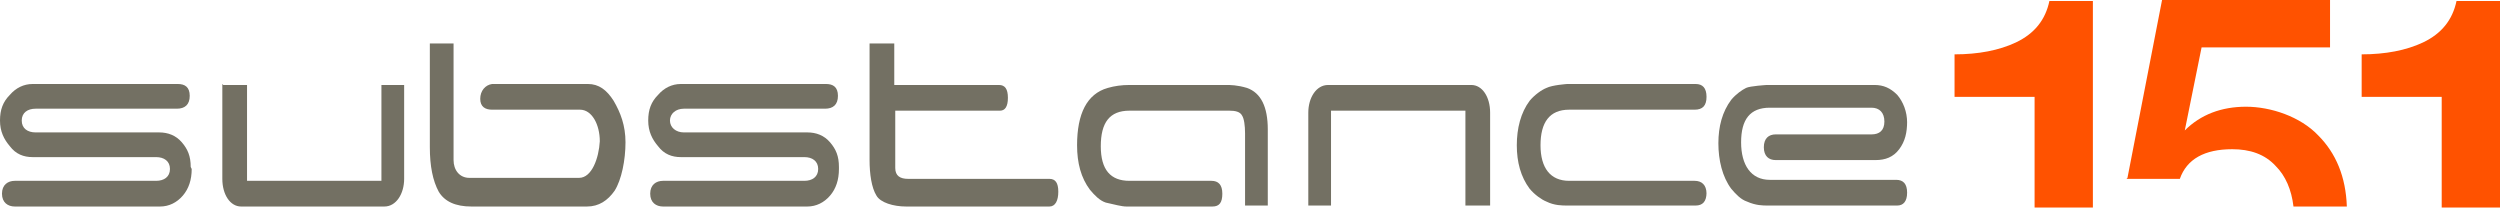
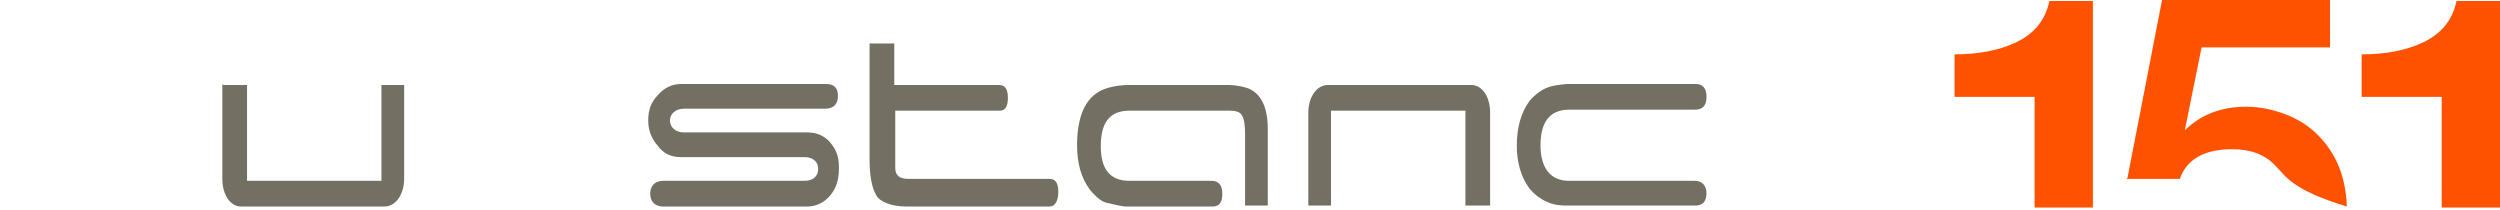
<svg xmlns="http://www.w3.org/2000/svg" width="500" height="42" viewBox="0 0 500 42" fill="none">
  <g clip-path="url(#clip0_71_56)">
-     <path d="M425.494 35.573L432.411 0H466.008V9.486H440.316L436.956 26.087C440.119 22.925 444.269 21.344 449.209 21.344C454.15 21.344 460.079 23.32 463.636 27.075C467.194 30.632 469.17 35.376 469.368 41.304H458.696C458.3 37.945 457.115 35.178 455.138 33.202C452.964 30.83 450 29.842 446.443 29.842C440.909 29.842 437.352 31.818 435.968 35.771H425.296L425.494 35.573Z" fill="#FF5200" />
+     <path d="M425.494 35.573L432.411 0H466.008V9.486H440.316L436.956 26.087C440.119 22.925 444.269 21.344 449.209 21.344C454.15 21.344 460.079 23.32 463.636 27.075C467.194 30.632 469.17 35.376 469.368 41.304C458.3 37.945 457.115 35.178 455.138 33.202C452.964 30.83 450 29.842 446.443 29.842C440.909 29.842 437.352 31.818 435.968 35.771H425.296L425.494 35.573Z" fill="#FF5200" />
    <path d="M472.332 19.17V10.87C477.075 10.87 481.225 10.079 484.585 8.498C488.34 6.719 490.514 3.953 491.304 0.198H500V41.502H488.34V19.368H472.332V19.17Z" fill="#FF5200" />
    <path d="M390.909 19.17V10.87C395.652 10.87 399.802 10.079 403.162 8.498C406.917 6.719 409.091 3.953 409.881 0.198H418.577V41.502H406.917V19.368H390.909V19.17Z" fill="#FF5200" />
-     <path d="M115.81 35.573C118.379 35.573 119.763 31.621 119.96 28.261C119.96 24.901 118.379 21.937 116.008 21.937H98.419C97.036 21.937 96.047 21.344 96.047 19.763C96.047 18.182 97.036 16.996 98.419 16.798H117.589C119.763 16.798 121.344 17.984 122.727 20.158C124.111 22.53 125.099 25.099 125.099 28.459C125.099 32.016 124.308 35.968 122.925 38.142C121.542 40.119 119.763 41.304 117.391 41.304H94.269C91.107 41.304 88.933 40.316 87.747 38.34C86.561 36.166 85.968 33.202 85.968 29.447V8.696H90.712V28.063C90.712 29.644 90.712 31.621 90.712 32.016C90.712 33.992 91.897 35.573 93.874 35.573H115.613H115.81Z" fill="#737063" />
    <path d="M44.466 16.799V35.771C44.466 38.933 46.047 41.304 48.221 41.304C48.221 41.304 69.368 41.304 76.877 41.304C79.249 41.304 80.83 38.735 80.83 35.771C80.83 33.202 80.83 16.996 80.83 16.996H76.285V36.166H49.407V16.996H44.664L44.466 16.799Z" fill="#737063" />
    <path d="M298.024 41.107V22.53C298.024 19.368 296.443 16.996 294.269 16.996C294.269 16.996 273.122 16.996 265.613 16.996C263.241 16.996 261.66 19.565 261.66 22.53C261.66 25.099 261.66 41.107 261.66 41.107H266.205V22.134H293.083V41.107H297.826H298.024Z" fill="#737063" />
-     <path d="M38.34 33.794C38.34 35.968 37.747 37.747 36.561 39.13C35.376 40.514 33.794 41.304 32.016 41.304H2.964C1.581 41.304 0.395 40.514 0.395 38.735C0.395 36.957 1.581 36.166 2.964 36.166H31.225C32.806 36.166 33.992 35.376 33.992 33.794C33.992 32.214 32.806 31.423 31.225 31.423H6.522C4.743 31.423 3.162 30.83 1.976 29.249C0.791 27.866 0 26.285 0 24.111C0 21.937 0.593 20.356 1.976 18.972C3.162 17.589 4.743 16.799 6.522 16.799H35.573C36.956 16.799 37.945 17.391 37.945 19.17C37.945 20.949 36.956 21.739 35.376 21.739H7.115C5.534 21.739 4.348 22.53 4.348 24.111C4.348 25.692 5.534 26.482 7.115 26.482H31.818C33.597 26.482 35.178 27.075 36.364 28.459C37.549 29.842 38.142 31.225 38.142 33.399L38.34 33.794Z" fill="#737063" />
    <path d="M167.787 33.794C167.787 35.968 167.194 37.747 166.008 39.13C164.822 40.514 163.241 41.304 161.462 41.304H132.609C131.225 41.304 130.04 40.514 130.04 38.735C130.04 36.957 131.225 36.166 132.609 36.166H160.87C162.451 36.166 163.636 35.376 163.636 33.794C163.636 32.214 162.451 31.423 160.87 31.423H136.166C134.387 31.423 132.806 30.83 131.621 29.249C130.435 27.866 129.644 26.285 129.644 24.111C129.644 21.937 130.237 20.356 131.621 18.972C132.806 17.589 134.387 16.799 136.166 16.799H165.217C166.601 16.799 167.589 17.391 167.589 19.17C167.589 20.949 166.601 21.739 165.02 21.739H136.759C135.178 21.739 133.992 22.727 133.992 24.111C133.992 25.494 135.178 26.482 136.759 26.482H161.462C163.241 26.482 164.822 27.075 166.008 28.459C167.194 29.842 167.787 31.225 167.787 33.399V33.794Z" fill="#737063" />
    <path d="M253.557 41.107H249.012V26.68C249.012 25.099 248.814 23.715 248.419 23.123C248.024 22.332 247.036 22.134 245.85 22.134H225.889C221.937 22.134 220.158 24.506 220.158 29.249C220.158 33.992 222.134 36.166 225.889 36.166H242.293C243.676 36.166 244.466 36.957 244.466 38.735C244.466 40.514 243.874 41.304 242.49 41.304H225.296C224.308 41.304 222.925 40.909 221.146 40.514C219.96 40.119 218.972 39.13 217.984 37.945C216.206 35.573 215.415 32.609 215.415 29.051C215.415 22.727 217.391 18.775 221.542 17.589C222.925 17.194 224.308 16.996 225.889 16.996H245.257C246.047 16.996 247.431 16.996 249.407 17.589C252.174 18.577 253.557 21.344 253.557 25.889V41.304V41.107Z" fill="#737063" />
    <path d="M341.304 38.538C341.304 40.316 340.514 41.107 339.13 41.107H313.439C312.451 41.107 310.87 41.107 309.288 40.316C308.3 39.921 306.917 38.933 305.929 37.747C304.15 35.376 303.36 32.411 303.36 29.051C303.36 25.692 304.15 22.53 305.929 20.158C306.917 18.972 308.3 17.984 309.288 17.589C310.474 16.996 313.439 16.799 313.439 16.799H339.13C340.514 16.799 341.304 17.589 341.304 19.368C341.304 21.146 340.514 21.937 338.933 21.937H313.834C309.881 21.937 308.103 24.506 308.103 29.051C308.103 33.597 310.079 36.166 313.834 36.166H338.933C340.316 36.166 341.304 36.957 341.304 38.735V38.538Z" fill="#737063" />
-     <path d="M381.423 24.308C381.423 26.482 381.028 28.261 379.842 29.842C378.656 31.423 377.075 32.016 375.099 32.016H355.138C353.755 32.016 352.767 31.225 352.767 29.447C352.767 27.668 353.755 26.878 355.138 26.878H374.308C375.889 26.878 376.877 26.087 376.877 24.308C376.877 22.53 375.889 21.541 374.308 21.541H353.953C350 21.541 348.221 23.913 348.221 28.459C348.221 33.004 350.198 35.968 353.953 35.968H379.249C380.632 35.968 381.423 36.759 381.423 38.538C381.423 40.316 380.632 41.107 379.447 41.107H353.557C352.569 41.107 351.186 41.107 349.407 40.316C348.221 39.921 347.233 38.933 346.245 37.747C344.466 35.376 343.676 32.016 343.676 28.656C343.676 25.297 344.466 22.332 346.245 19.96C347.233 18.775 348.419 17.984 349.21 17.589C350 17.194 353.36 16.996 353.36 16.996H374.901C376.68 16.996 378.063 17.589 379.447 18.972C380.632 20.356 381.423 22.332 381.423 24.506V24.308Z" fill="#737063" />
    <path d="M209.881 35.771C211.067 35.771 211.66 36.561 211.66 38.34C211.66 40.119 211.067 41.304 209.881 41.304H181.225C178.656 41.304 176.087 40.514 175.296 39.13C174.308 37.549 173.913 34.783 173.913 32.016V8.696H178.854V16.996H199.802C200.988 16.996 201.581 17.787 201.581 19.565C201.581 21.344 200.988 22.134 200 22.134H179.051V31.225C179.051 32.411 179.051 33.202 179.051 33.597C179.051 35.178 180.04 35.771 181.621 35.771H210.079H209.881Z" fill="#737063" />
  </g>
  <defs>
    <clipPath id="clip0_71_56">
      <rect width="500" height="41.502" fill="white" />
    </clipPath>
  </defs>
</svg>